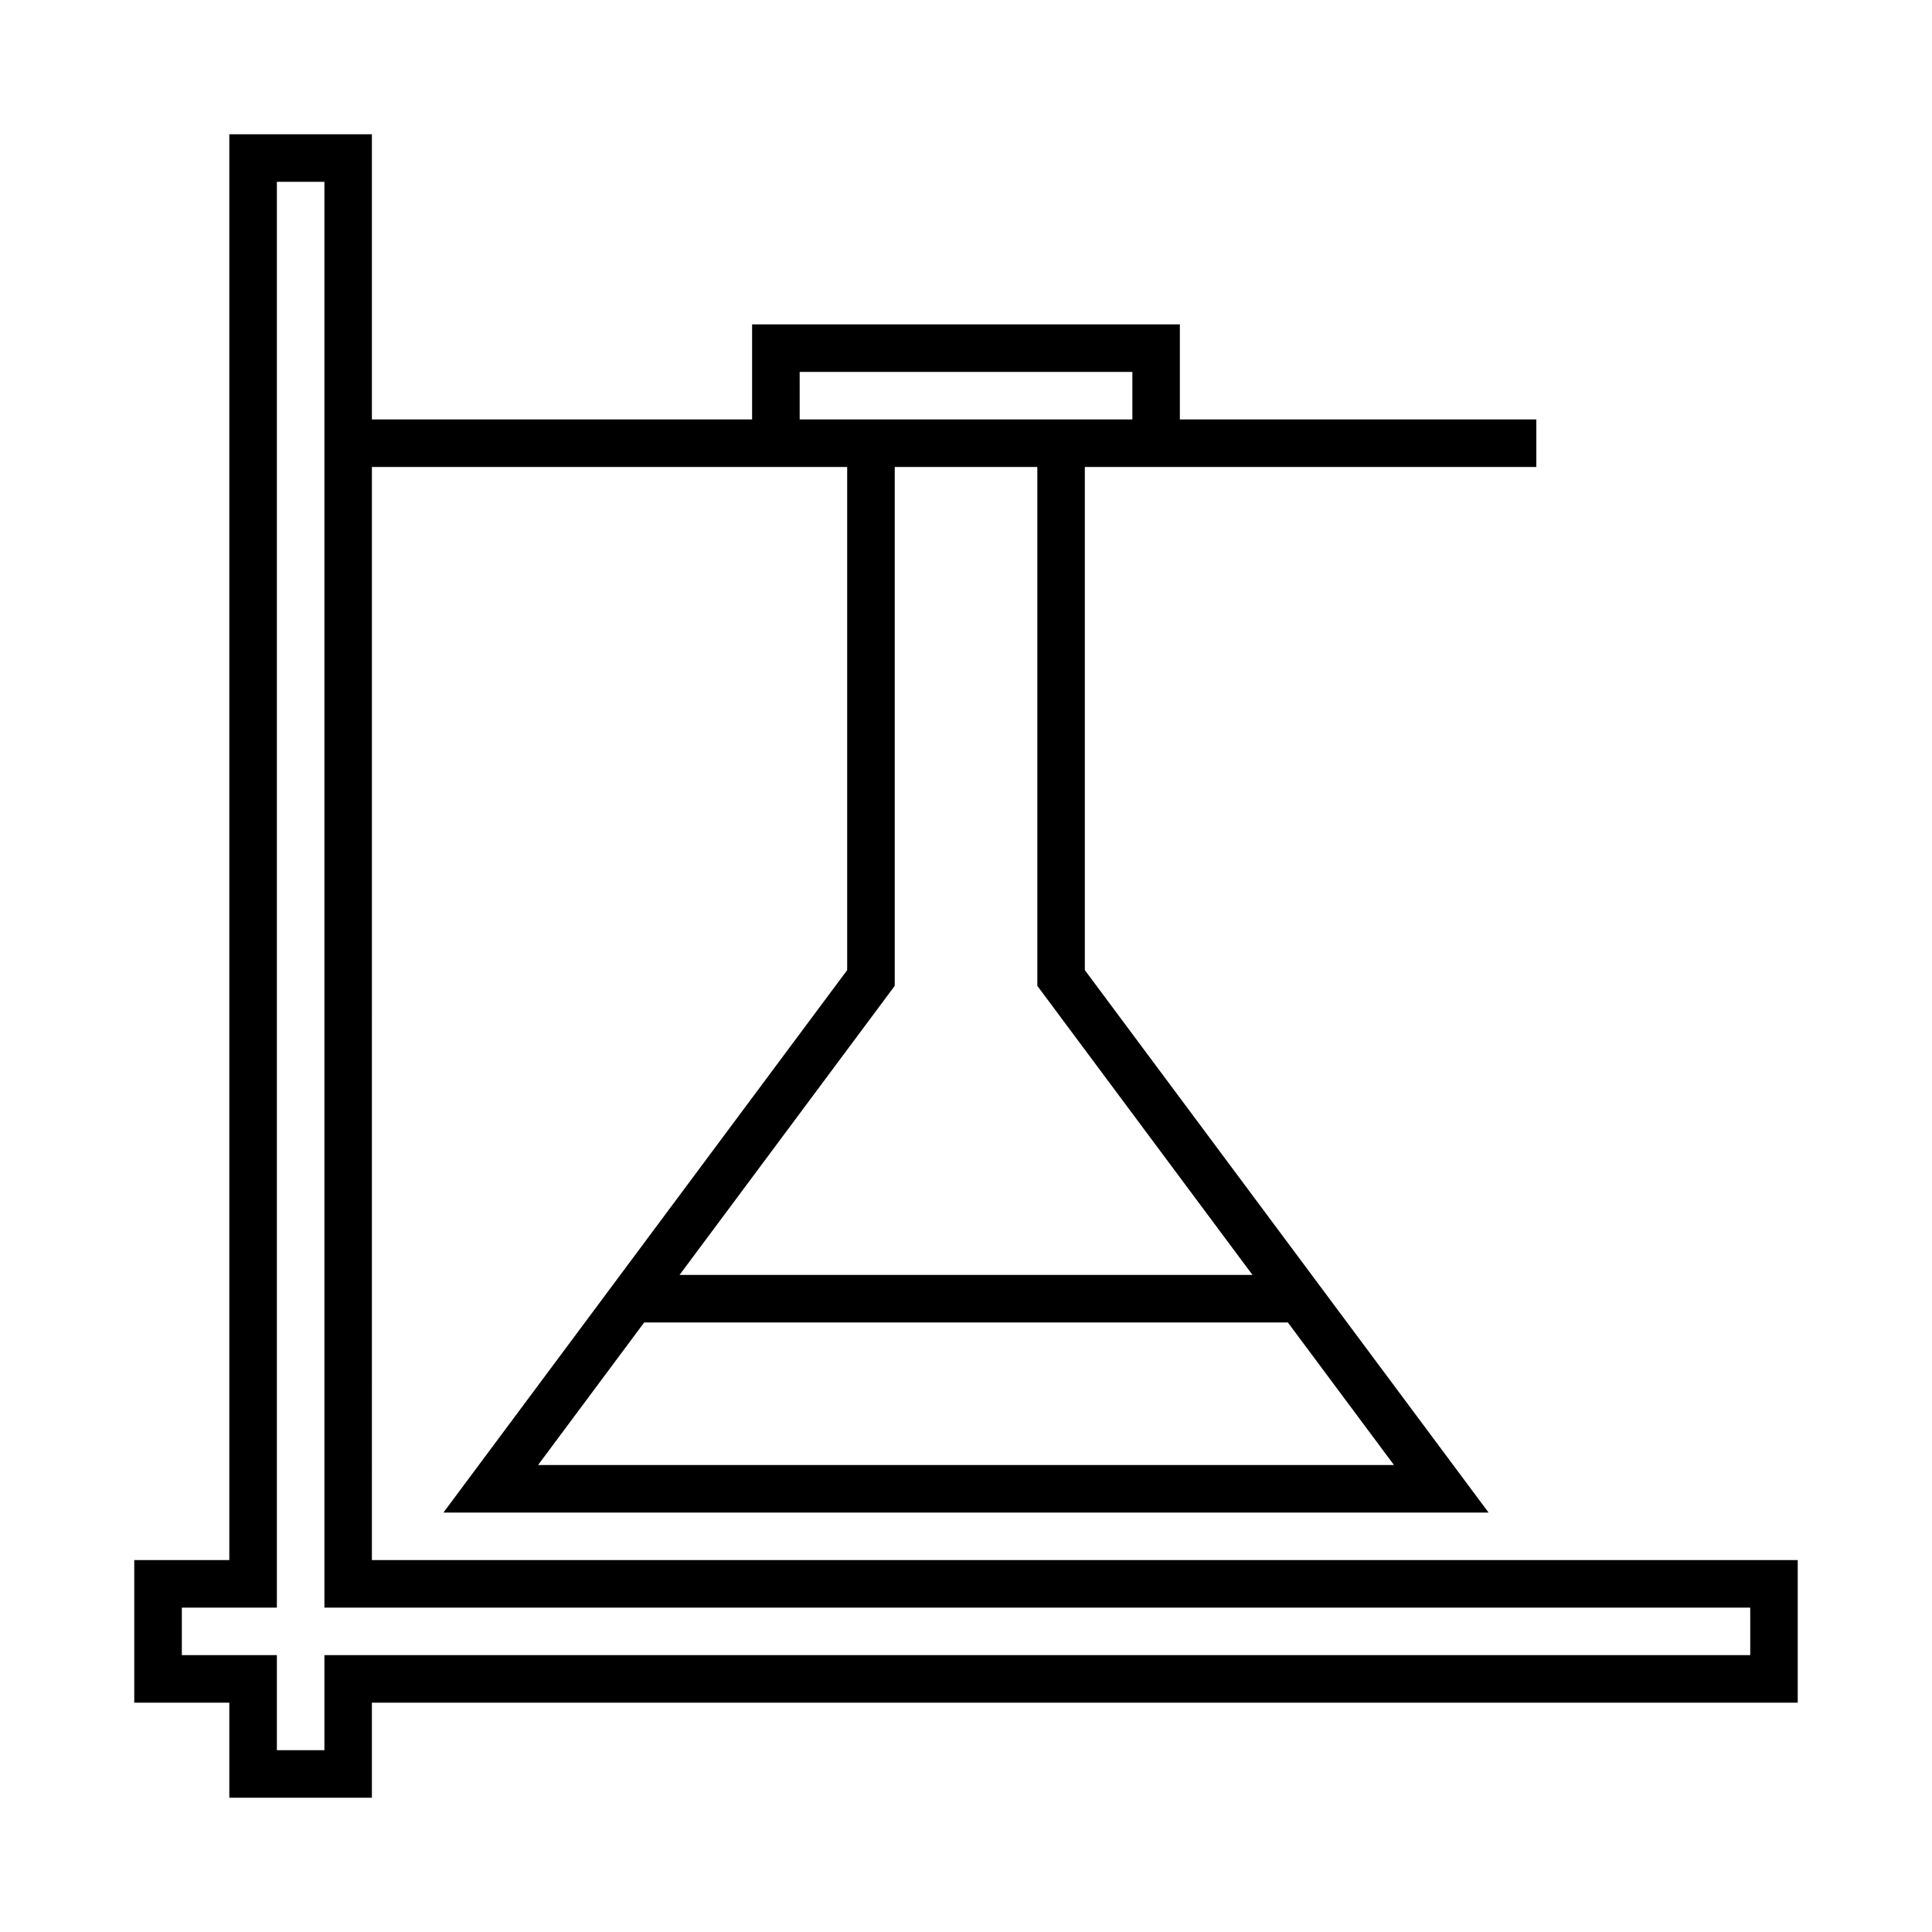
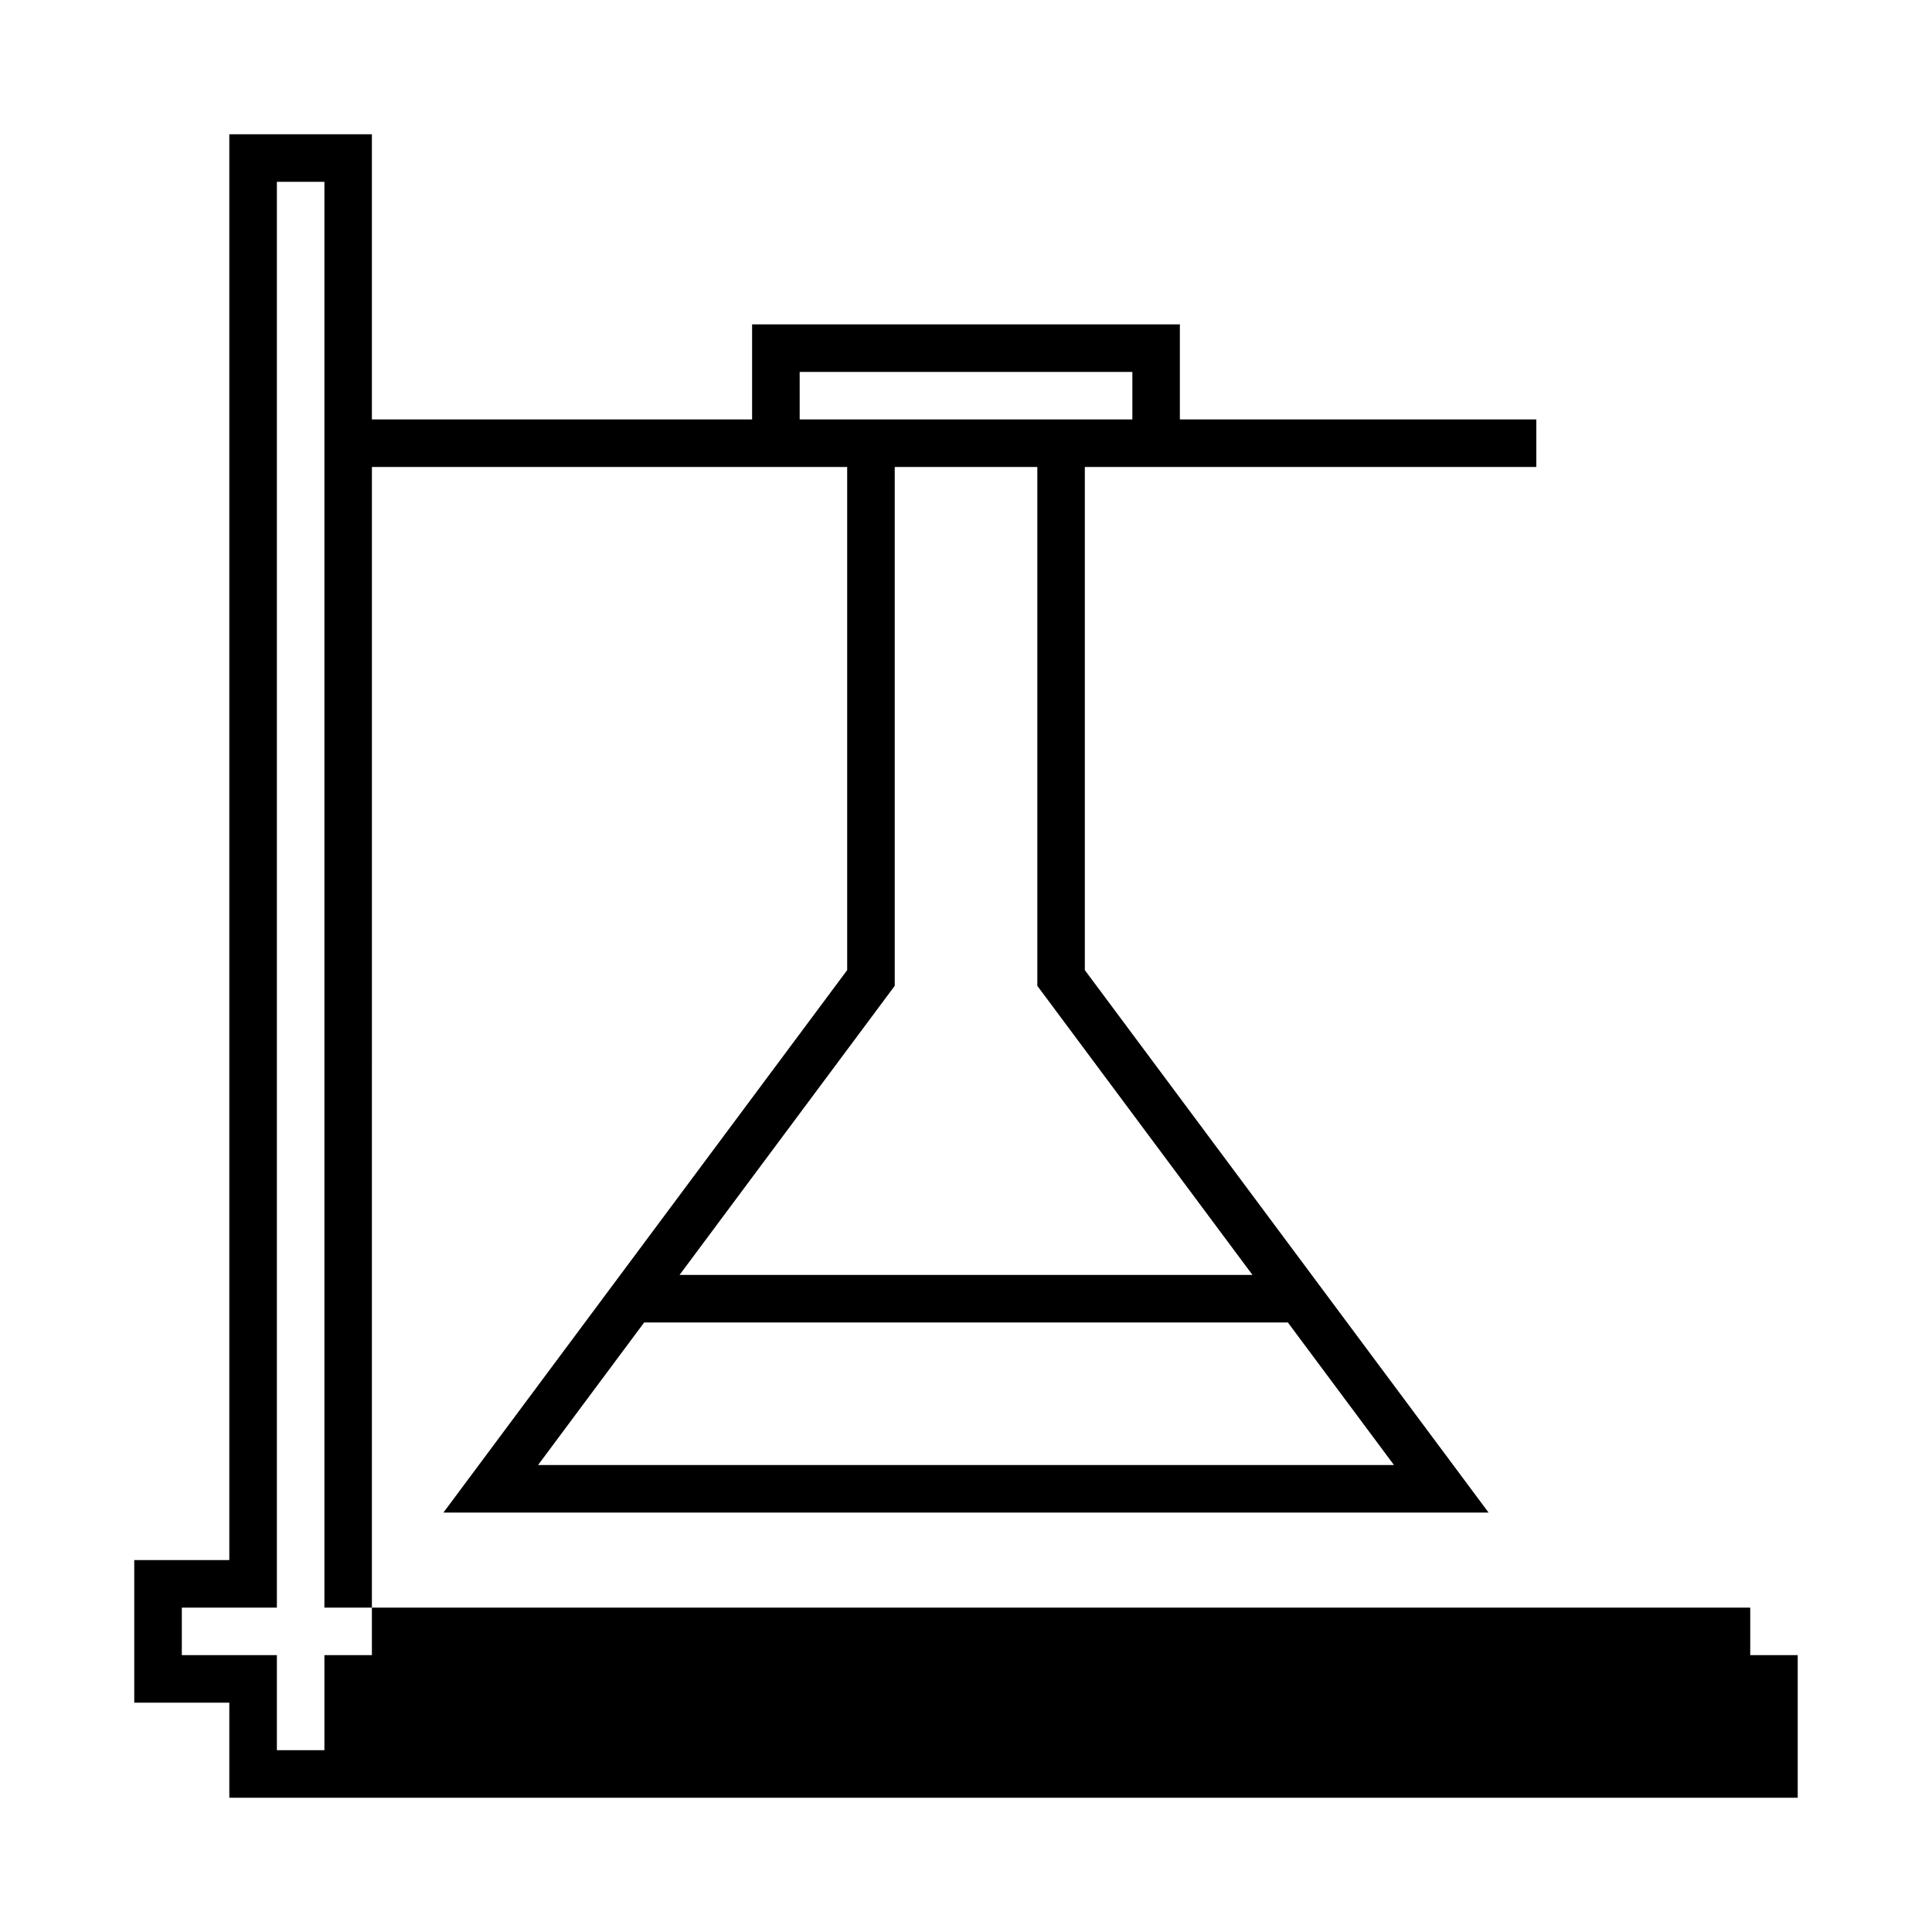
<svg xmlns="http://www.w3.org/2000/svg" fill="#000000" width="800px" height="800px" version="1.1" viewBox="144 144 512 512">
-   <path d="m242.56 267.75h125.95v133.34l-107 143.76h276.98l-107-143.76v-133.34h119.65v-12.598h-94.465v-25.191h-113.36v25.191h-100.76v-75.57h-37.785v377.86h-25.191v37.785h25.191v25.191h37.785v-25.191h377.86v-37.785h-377.86zm270.86 264.5h-226.83l28.125-37.785 170.58-0.004zm-37.5-50.383h-151.83l57.023-76.609v-137.51h37.789v137.51zm-120-239.31h88.168v12.594h-88.164zm251.91 327.48v12.594h-377.86v25.191h-12.594v-25.191h-25.191v-12.594h25.191v-377.86h12.594v377.86z" />
+   <path d="m242.56 267.75h125.95v133.34l-107 143.76h276.98l-107-143.76v-133.34h119.65v-12.598h-94.465v-25.191h-113.36v25.191h-100.76v-75.57h-37.785v377.86h-25.191v37.785h25.191v25.191h37.785h377.86v-37.785h-377.86zm270.86 264.5h-226.83l28.125-37.785 170.58-0.004zm-37.5-50.383h-151.83l57.023-76.609v-137.51h37.789v137.51zm-120-239.31h88.168v12.594h-88.164zm251.91 327.48v12.594h-377.86v25.191h-12.594v-25.191h-25.191v-12.594h25.191v-377.86h12.594v377.86z" />
</svg>